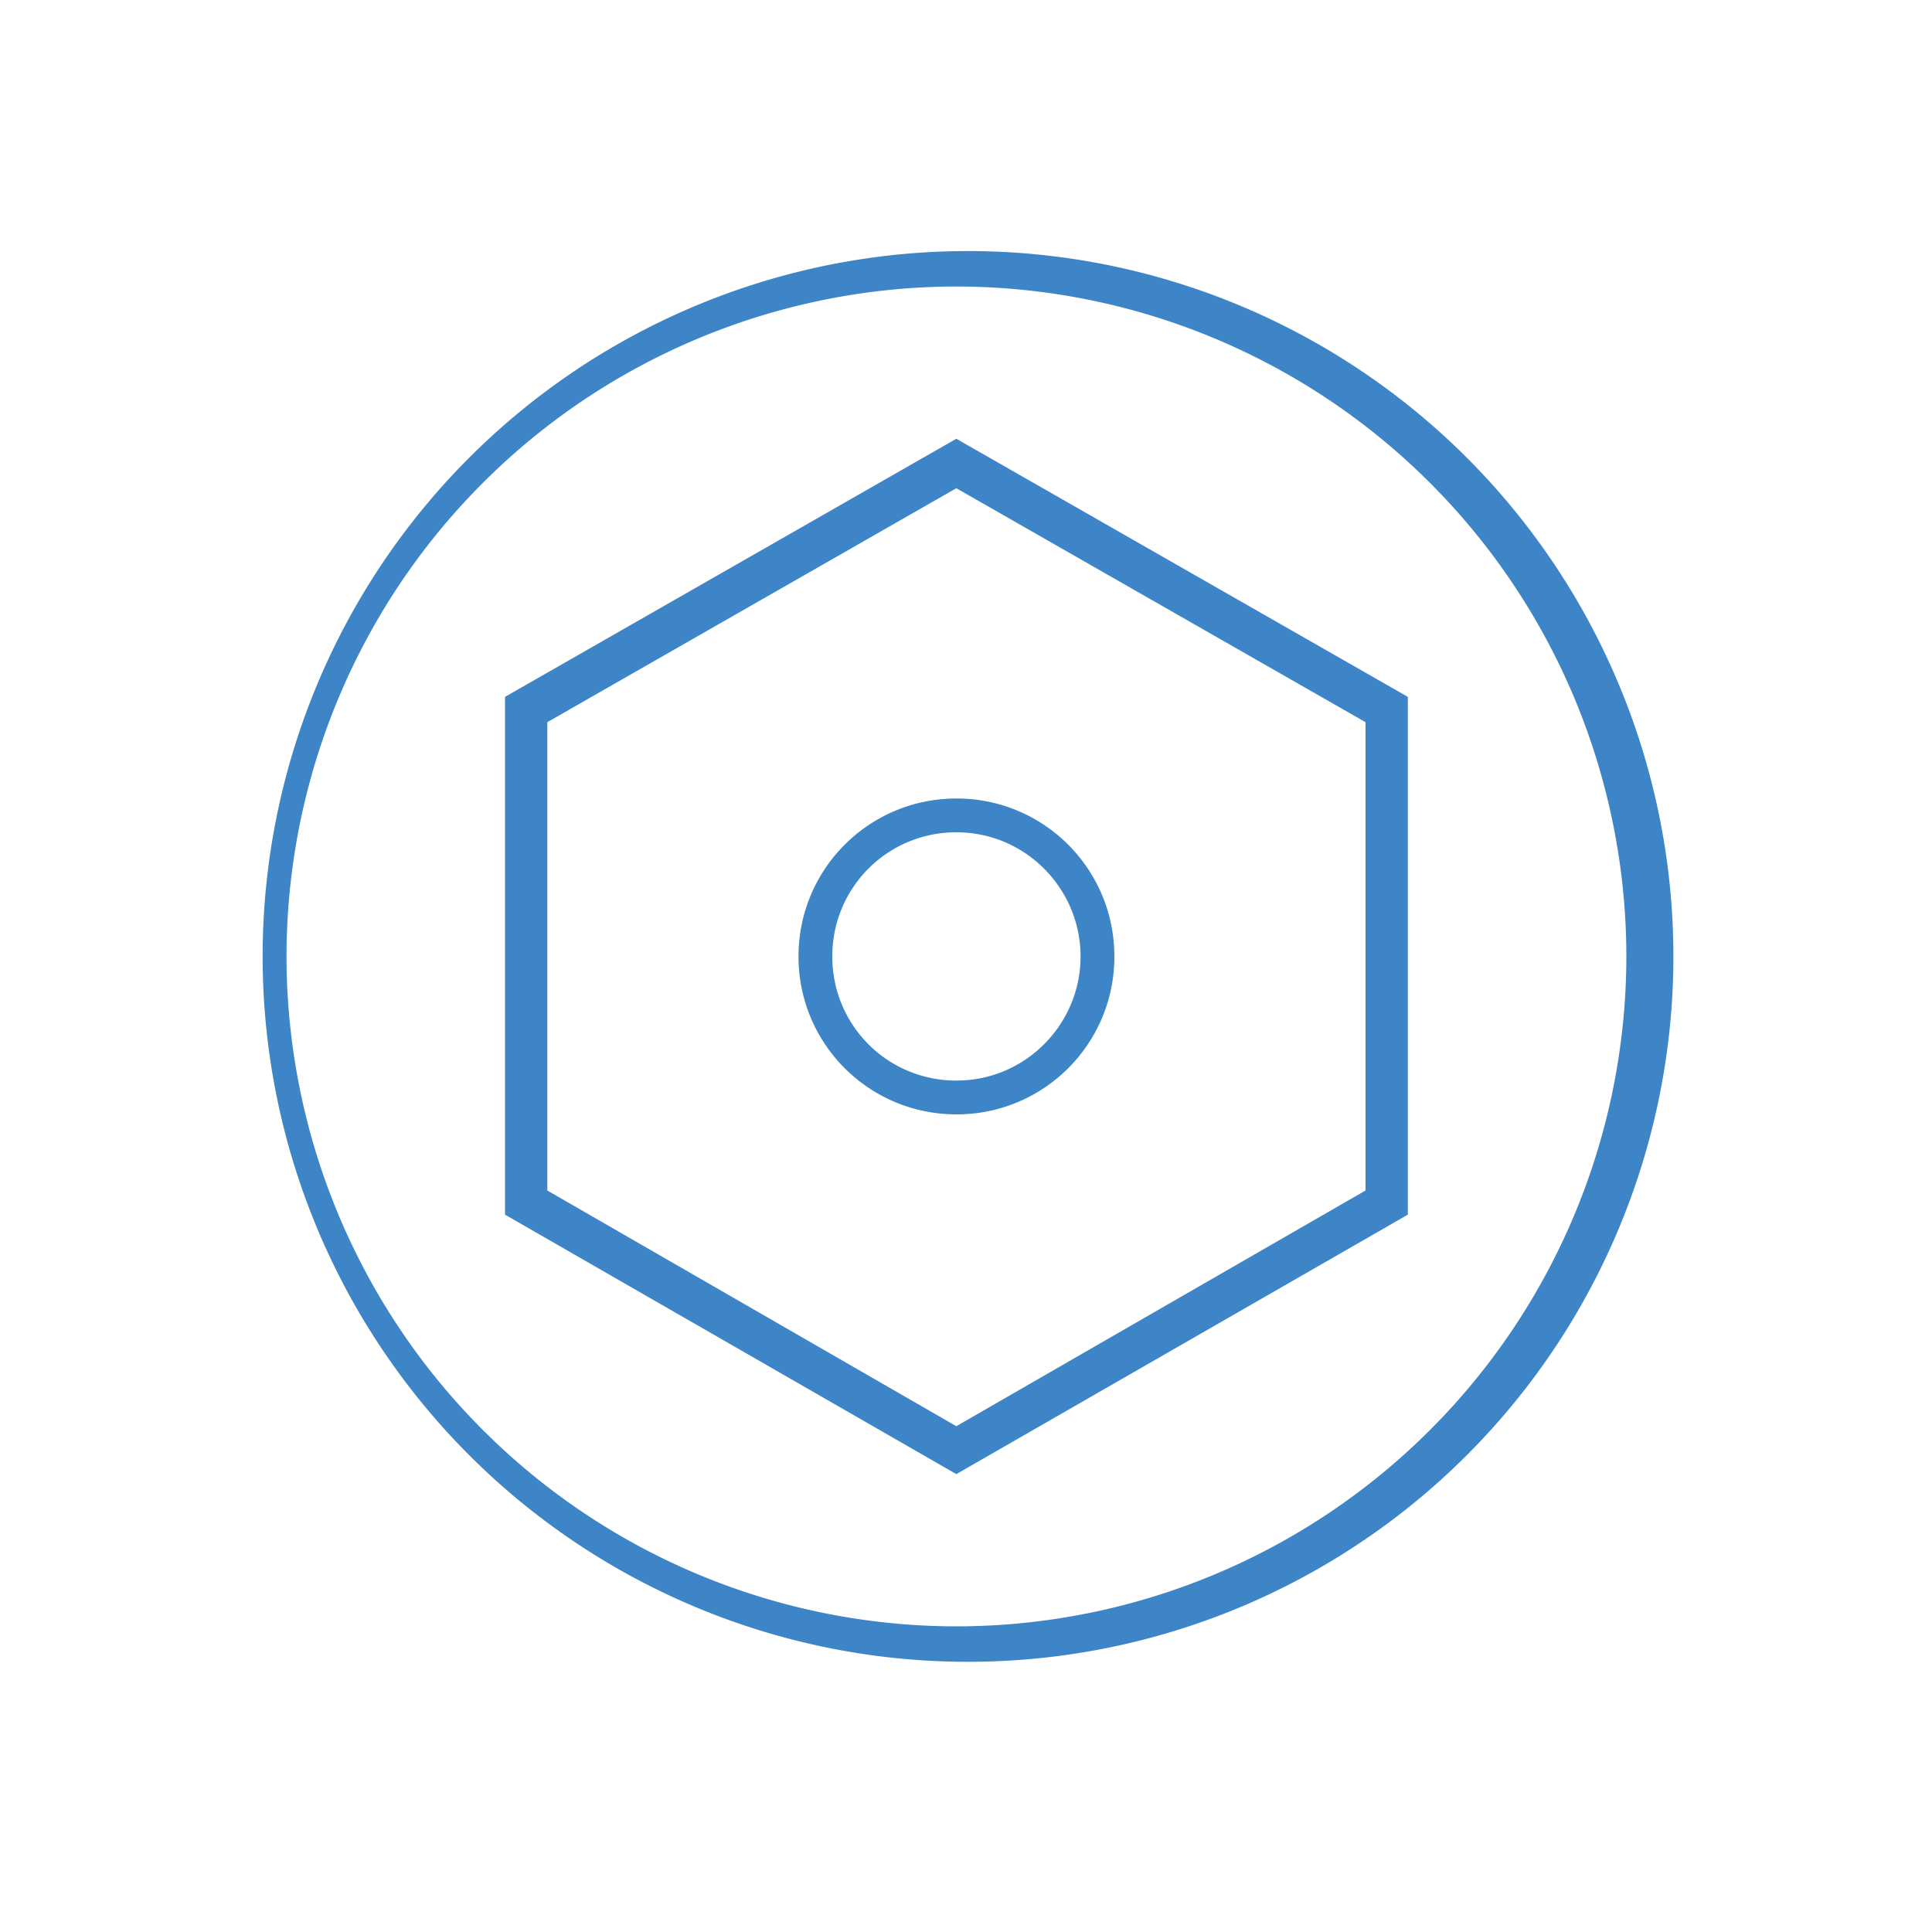
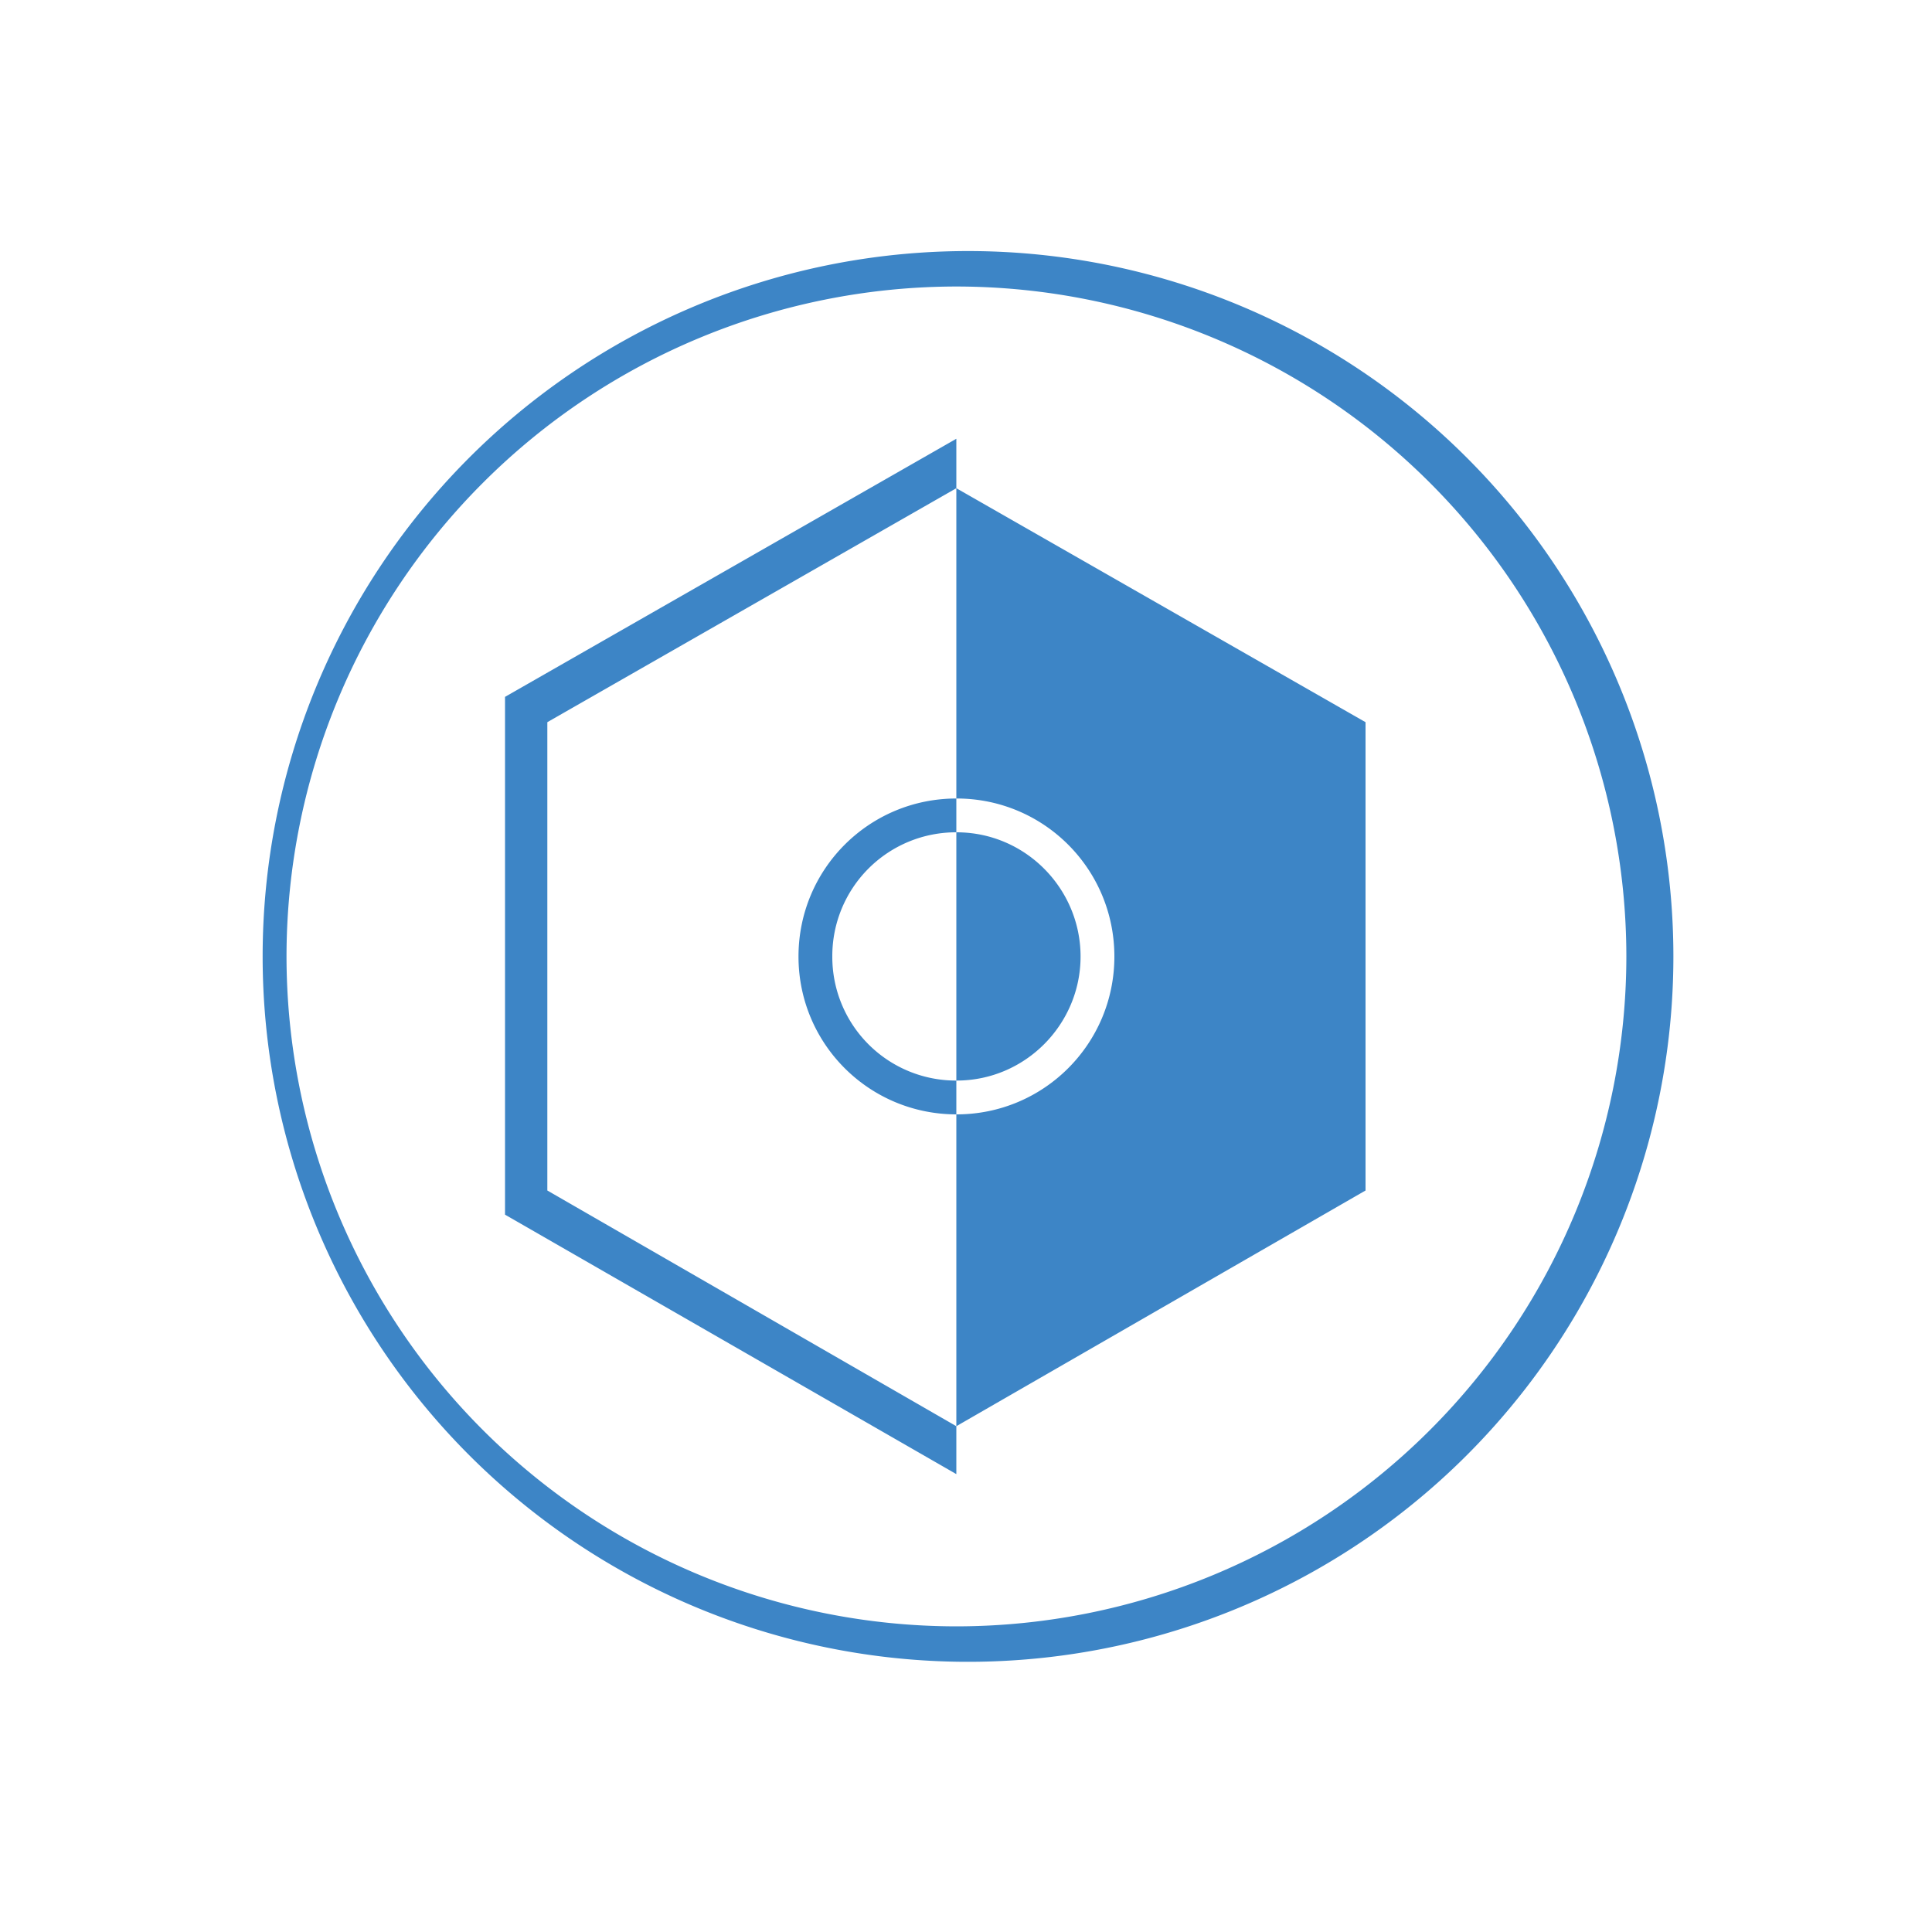
<svg xmlns="http://www.w3.org/2000/svg" width="100" height="100" stroke="none" stroke-linecap="round" stroke-linejoin="round" fill="#3d85c6" fill-rule="nonzero">
-   <path d="M49.5 13a36.51 36.51 0 0 0 0 73.01 36.51 36.51 0 1 0 0-73.01zm0 71.18A34.7 34.7 0 0 1 14.83 49.5 34.7 34.7 0 0 1 49.5 14.83 34.7 34.7 0 0 1 84.18 49.5 34.7 34.7 0 0 1 49.5 84.18zM26.14 36.07v26.8L49.5 76.3l23.37-13.43v-26.8L49.5 22.71zm44.54 25.55L49.5 73.82l-21.17-12.2V37.38L49.5 25.27l21.18 12.11zM41.33 49.51c0 4.52 3.65 8.17 8.18 8.17 4.52 0 8.17-3.65 8.17-8.17 0-4.53-3.65-8.18-8.17-8.18-4.53 0-8.18 3.65-8.18 8.18zm14.6 0c0 3.5-2.85 6.42-6.42 6.42a6.4 6.4 0 0 1-6.43-6.42 6.4 6.4 0 0 1 6.43-6.43c3.57 0 6.42 2.92 6.42 6.43z" />
+   <path d="M49.5 13a36.51 36.51 0 0 0 0 73.01 36.51 36.51 0 1 0 0-73.01zm0 71.18A34.7 34.7 0 0 1 14.83 49.5 34.7 34.7 0 0 1 49.5 14.83 34.7 34.7 0 0 1 84.18 49.5 34.7 34.7 0 0 1 49.5 84.18zM26.14 36.07v26.8L49.5 76.3v-26.8L49.5 22.71zm44.54 25.55L49.5 73.82l-21.17-12.2V37.38L49.5 25.27l21.18 12.11zM41.33 49.51c0 4.52 3.65 8.17 8.18 8.17 4.52 0 8.17-3.65 8.17-8.17 0-4.53-3.65-8.18-8.17-8.18-4.53 0-8.18 3.65-8.18 8.18zm14.6 0c0 3.5-2.85 6.42-6.42 6.42a6.4 6.4 0 0 1-6.43-6.42 6.4 6.4 0 0 1 6.43-6.43c3.57 0 6.42 2.92 6.42 6.43z" />
</svg>